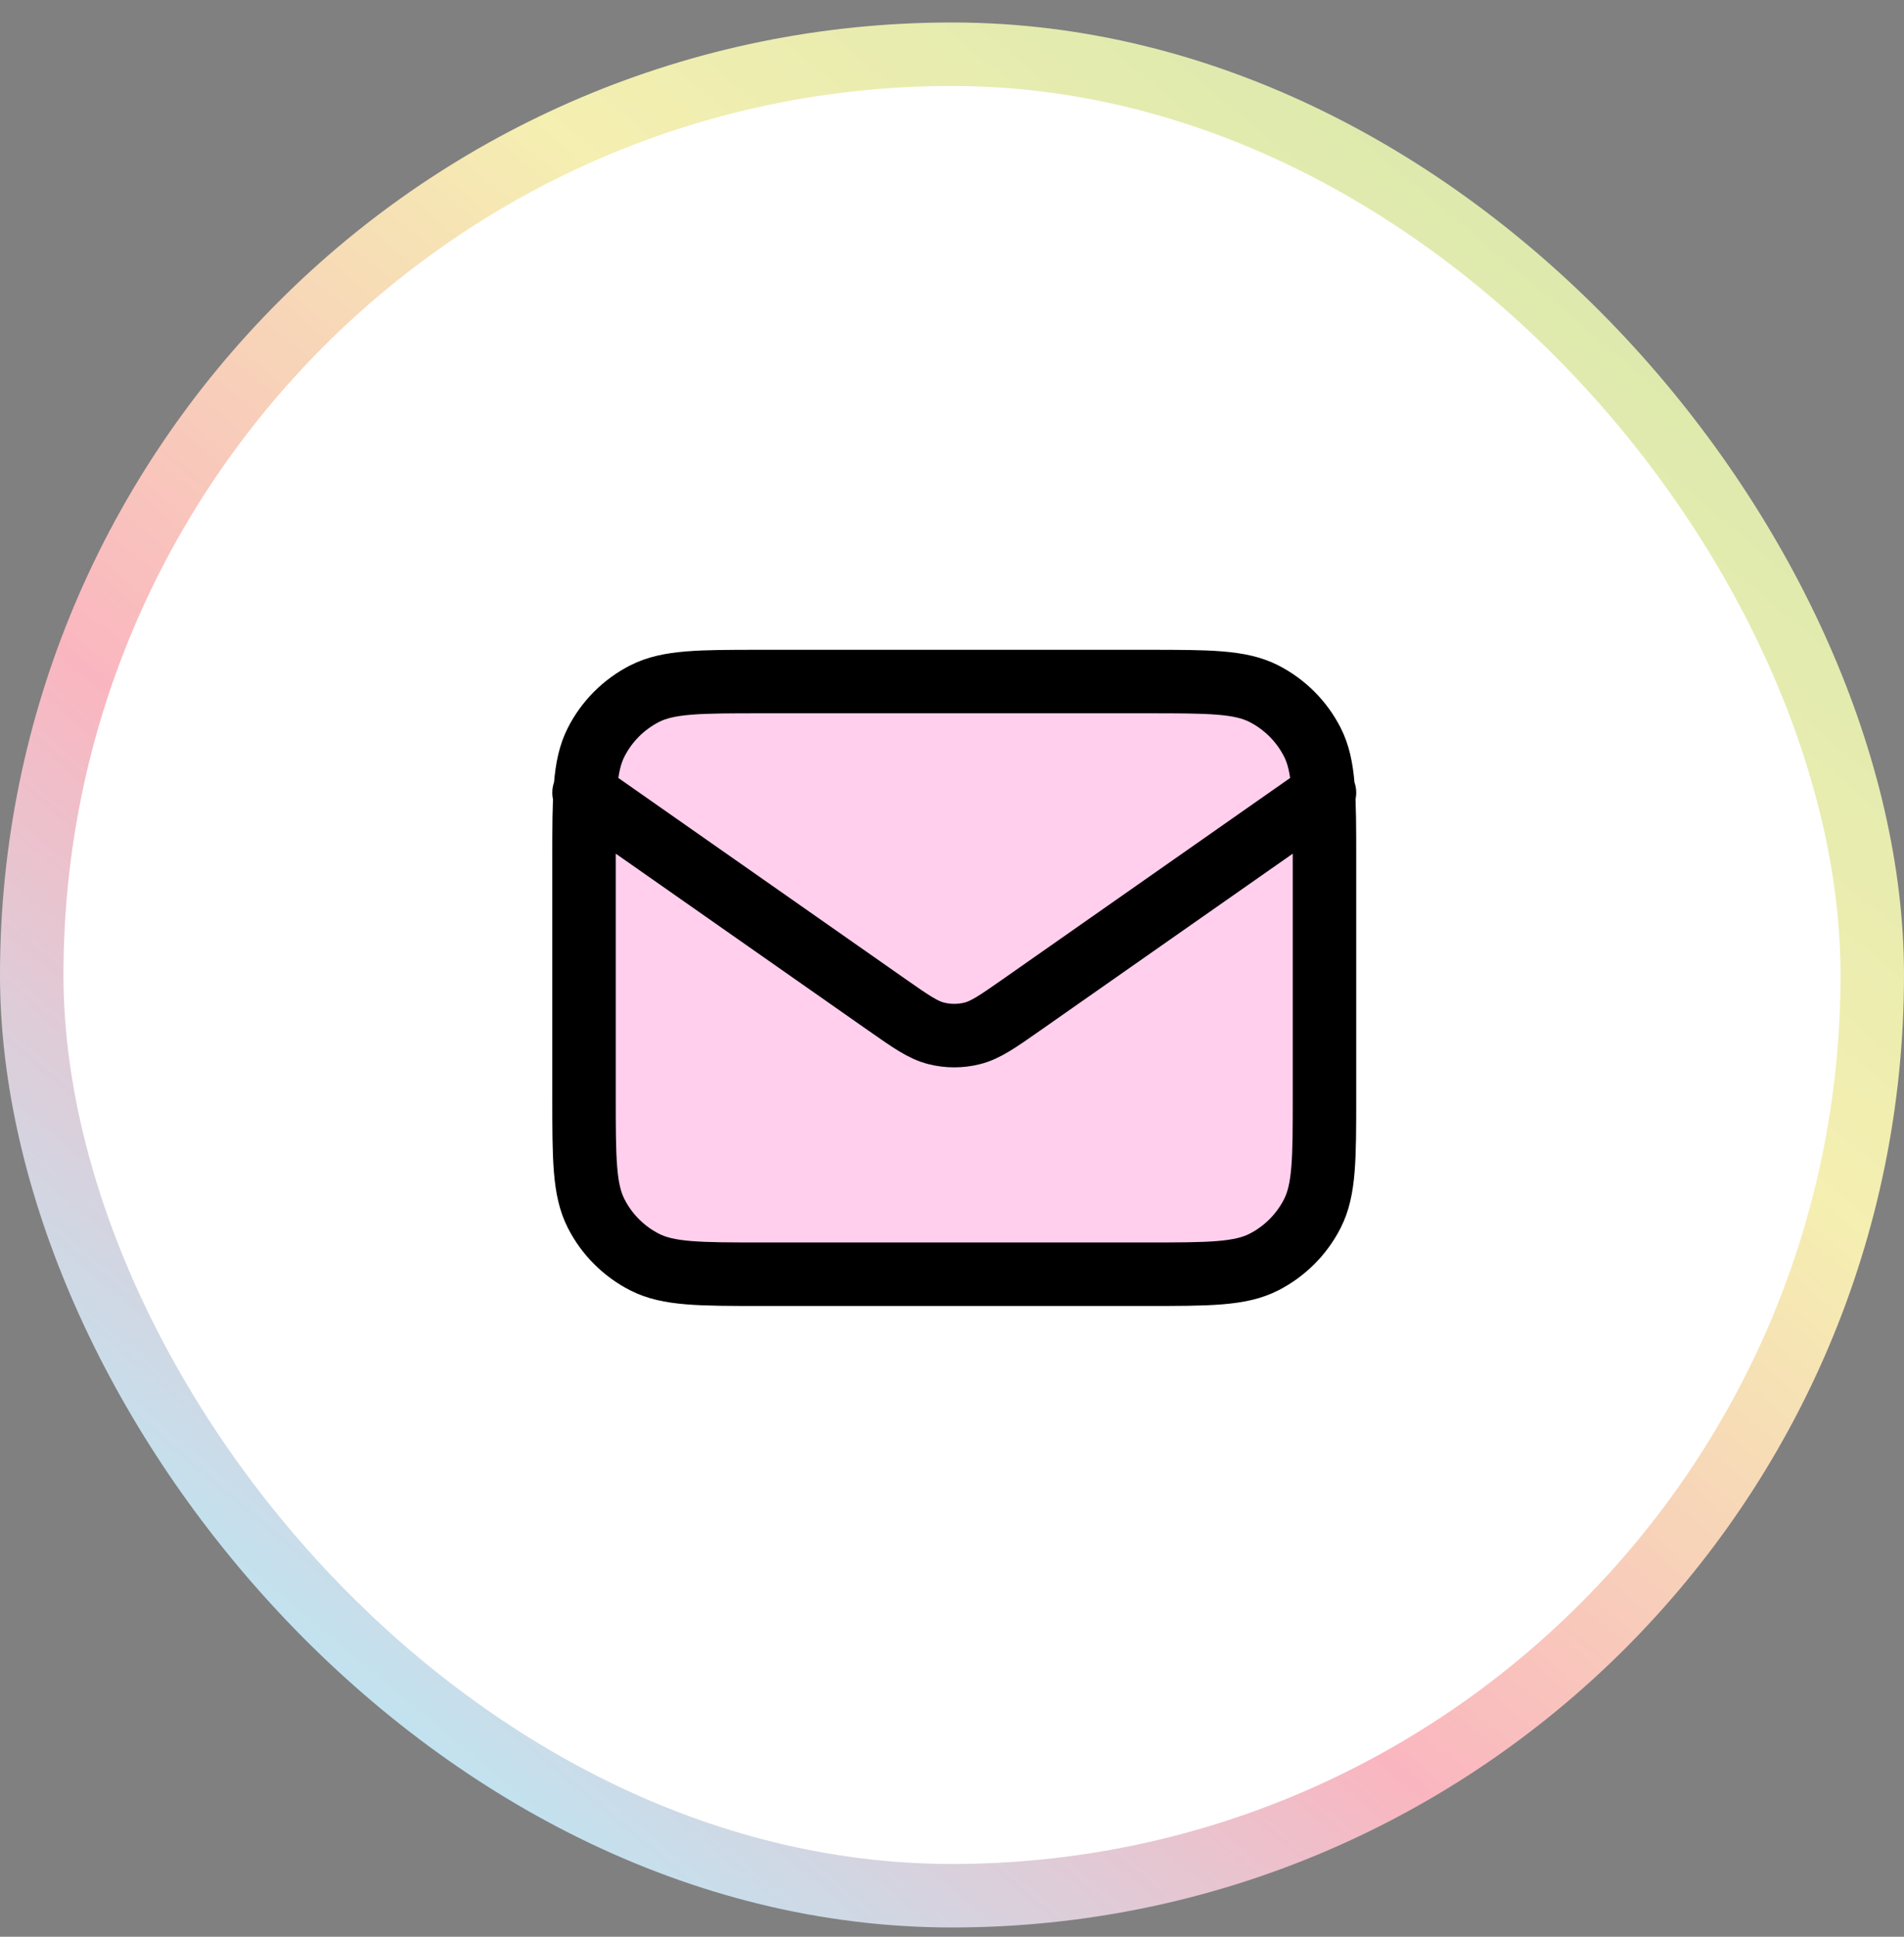
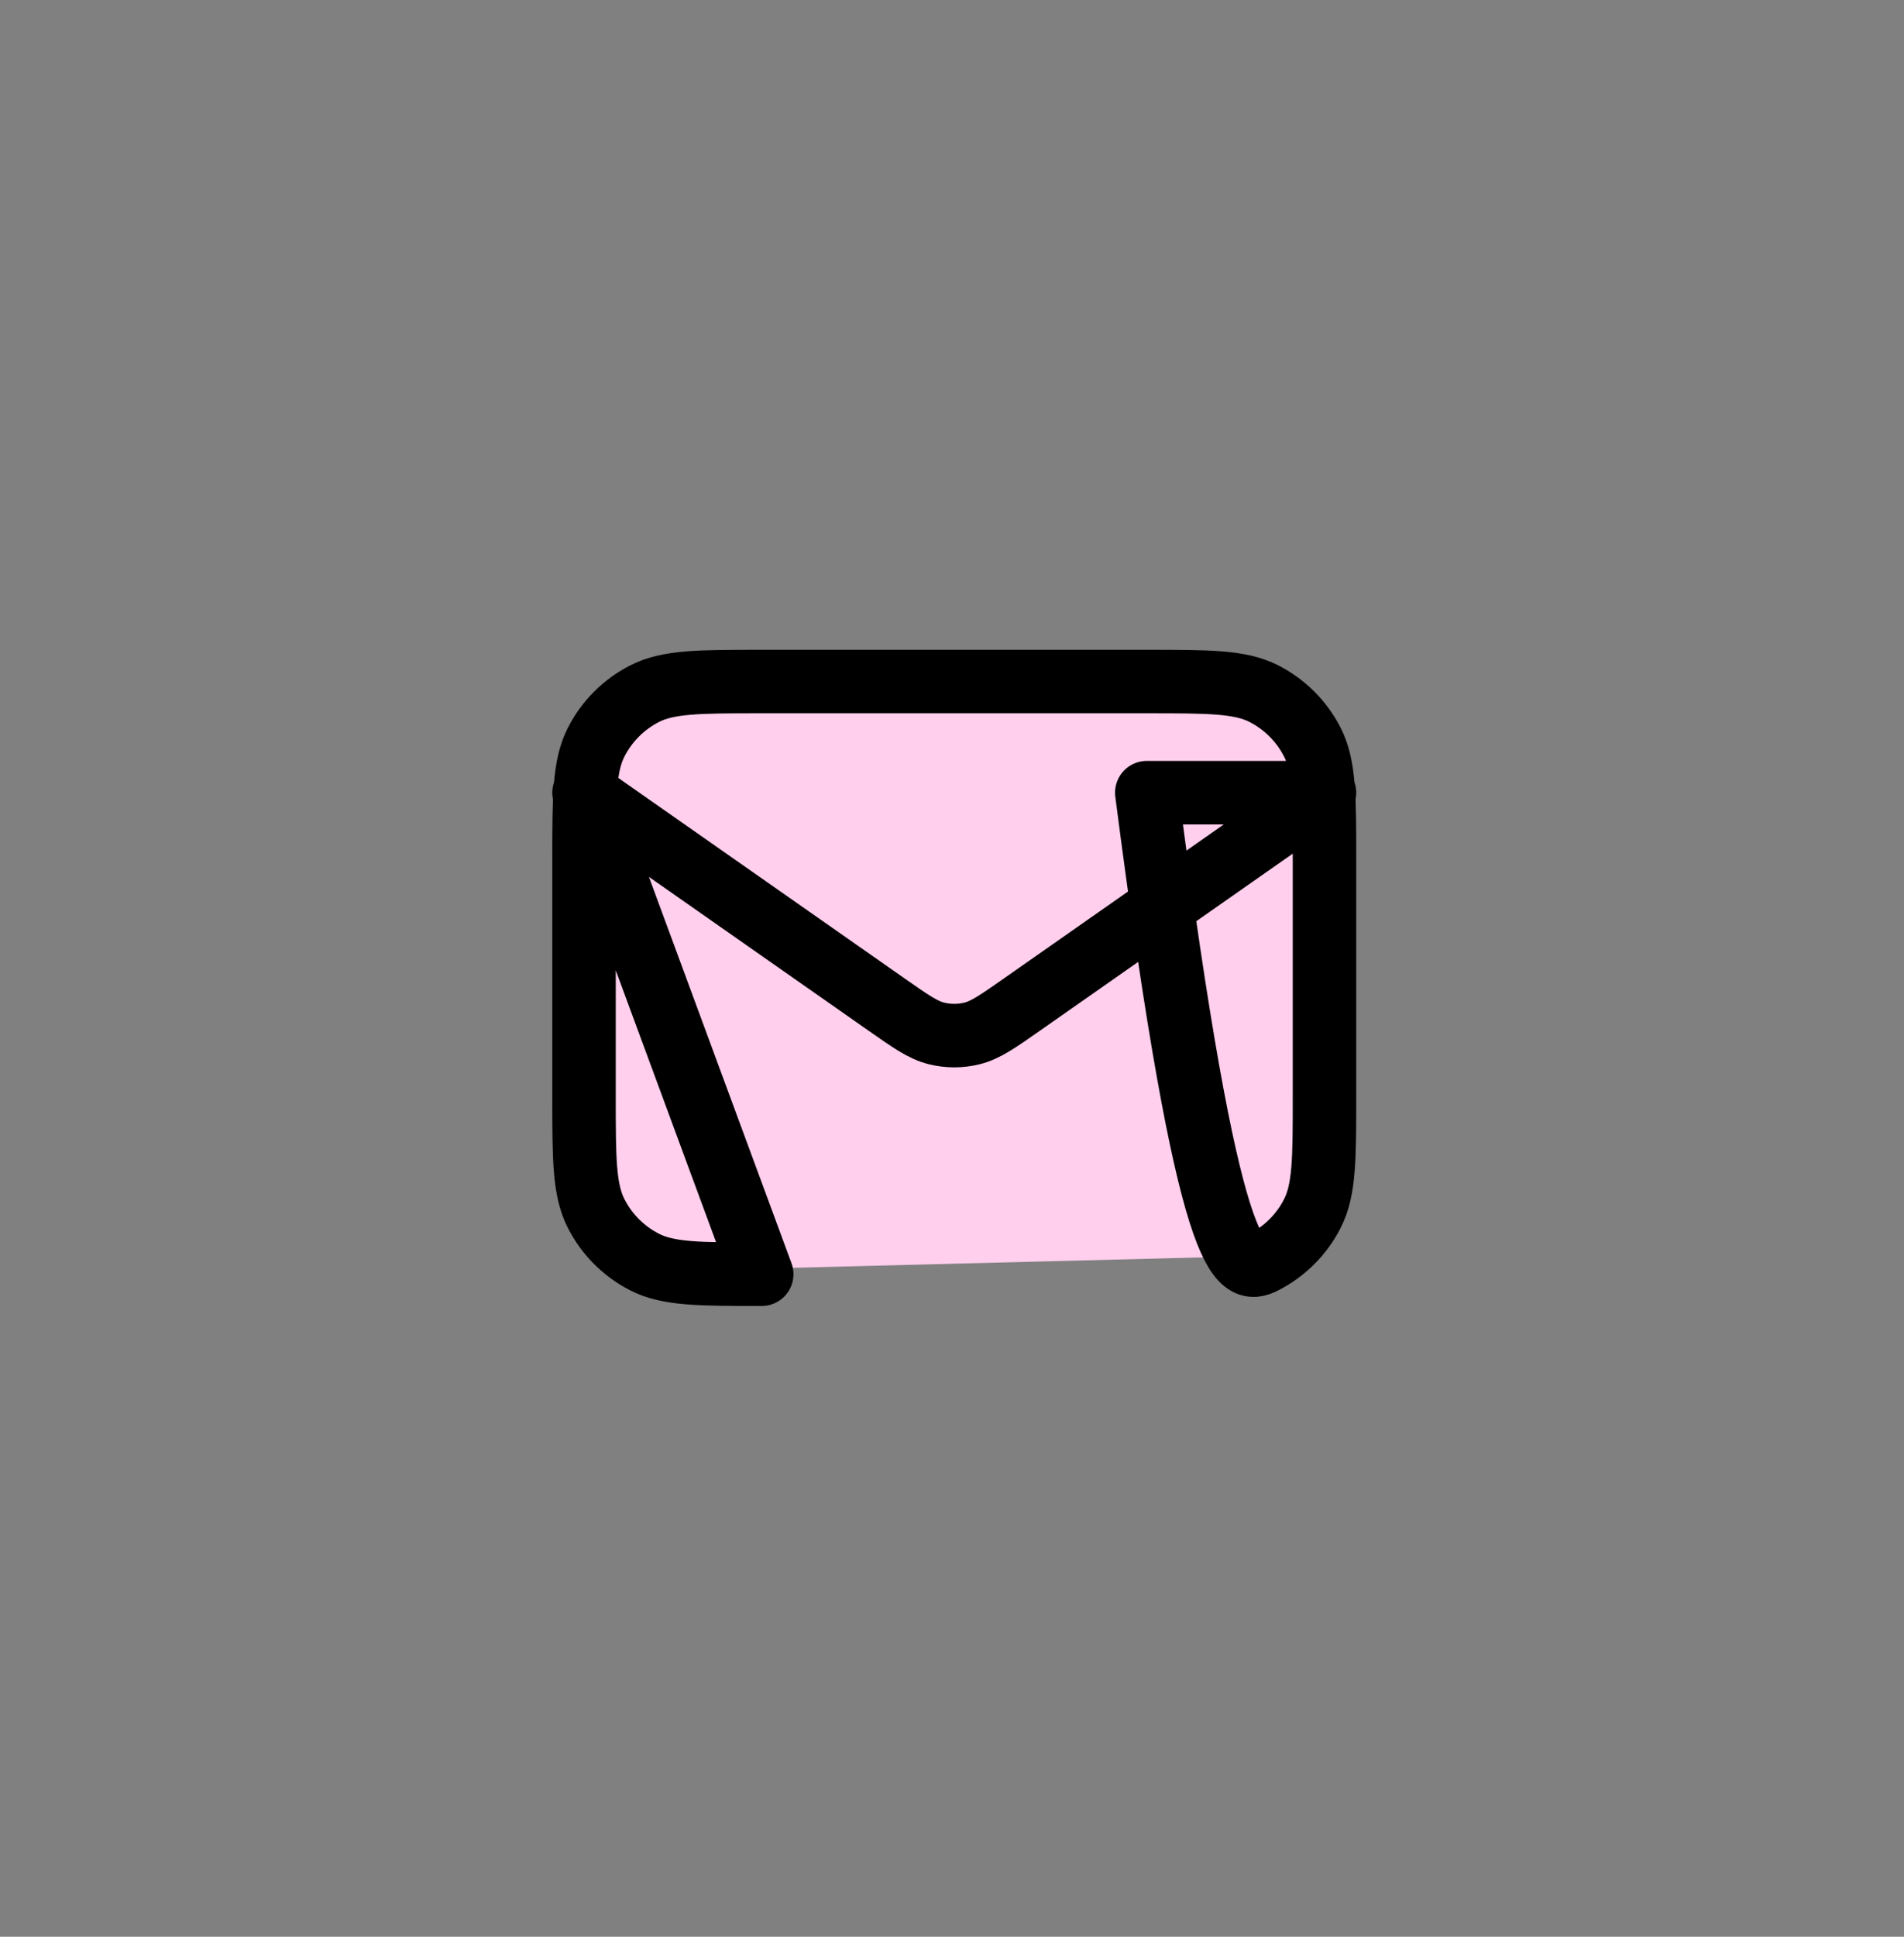
<svg xmlns="http://www.w3.org/2000/svg" width="60" height="61" viewBox="0 0 60 61" fill="none">
  <rect x="0" y="0" width="60" height="61" fill="#808080" stroke="none" />
-   <rect x="1" y="1.708" width="58" height="58" rx="29" fill="white" stroke="url(#paint0_linear_318_1773)" stroke-width="2" />
  <path d="M21.769 21.283L18.589 23.334L18.23 38.002L22.179 40.002L40.334 39.54L41.77 37.438V24.309L39.513 21.283H21.769Z" fill="#FFCFED" />
-   <path d="M18.404 24.966L27.93 31.634C28.701 32.174 29.087 32.444 29.507 32.548C29.877 32.641 30.265 32.641 30.635 32.548C31.055 32.444 31.441 32.174 32.212 31.634L41.738 24.966M24.004 40.133H36.138C38.098 40.133 39.078 40.133 39.827 39.751C40.485 39.416 41.021 38.88 41.356 38.221C41.738 37.473 41.738 36.493 41.738 34.532V27.066C41.738 25.106 41.738 24.125 41.356 23.377C41.021 22.718 40.485 22.183 39.827 21.847C39.078 21.466 38.098 21.466 36.138 21.466H24.004C22.044 21.466 21.064 21.466 20.315 21.847C19.657 22.183 19.121 22.718 18.786 23.377C18.404 24.125 18.404 25.106 18.404 27.066V34.532C18.404 36.493 18.404 37.473 18.786 38.221C19.121 38.88 19.657 39.416 20.315 39.751C21.064 40.133 22.044 40.133 24.004 40.133Z" stroke="black" stroke-width="2" stroke-linecap="round" stroke-linejoin="round" />
+   <path d="M18.404 24.966L27.93 31.634C28.701 32.174 29.087 32.444 29.507 32.548C29.877 32.641 30.265 32.641 30.635 32.548C31.055 32.444 31.441 32.174 32.212 31.634L41.738 24.966H36.138C38.098 40.133 39.078 40.133 39.827 39.751C40.485 39.416 41.021 38.88 41.356 38.221C41.738 37.473 41.738 36.493 41.738 34.532V27.066C41.738 25.106 41.738 24.125 41.356 23.377C41.021 22.718 40.485 22.183 39.827 21.847C39.078 21.466 38.098 21.466 36.138 21.466H24.004C22.044 21.466 21.064 21.466 20.315 21.847C19.657 22.183 19.121 22.718 18.786 23.377C18.404 24.125 18.404 25.106 18.404 27.066V34.532C18.404 36.493 18.404 37.473 18.786 38.221C19.121 38.88 19.657 39.416 20.315 39.751C21.064 40.133 22.044 40.133 24.004 40.133Z" stroke="black" stroke-width="2" stroke-linecap="round" stroke-linejoin="round" />
  <defs>
    <linearGradient id="paint0_linear_318_1773" x1="47.951" y1="0.708" x2="4.502" y2="52.518" gradientUnits="userSpaceOnUse">
      <stop stop-color="#D6E8AC" />
      <stop offset="0.328" stop-color="#F5EFB1" />
      <stop offset="0.661" stop-color="#FAB6C0" />
      <stop offset="1" stop-color="#B7EBF9" />
    </linearGradient>
  </defs>
</svg>